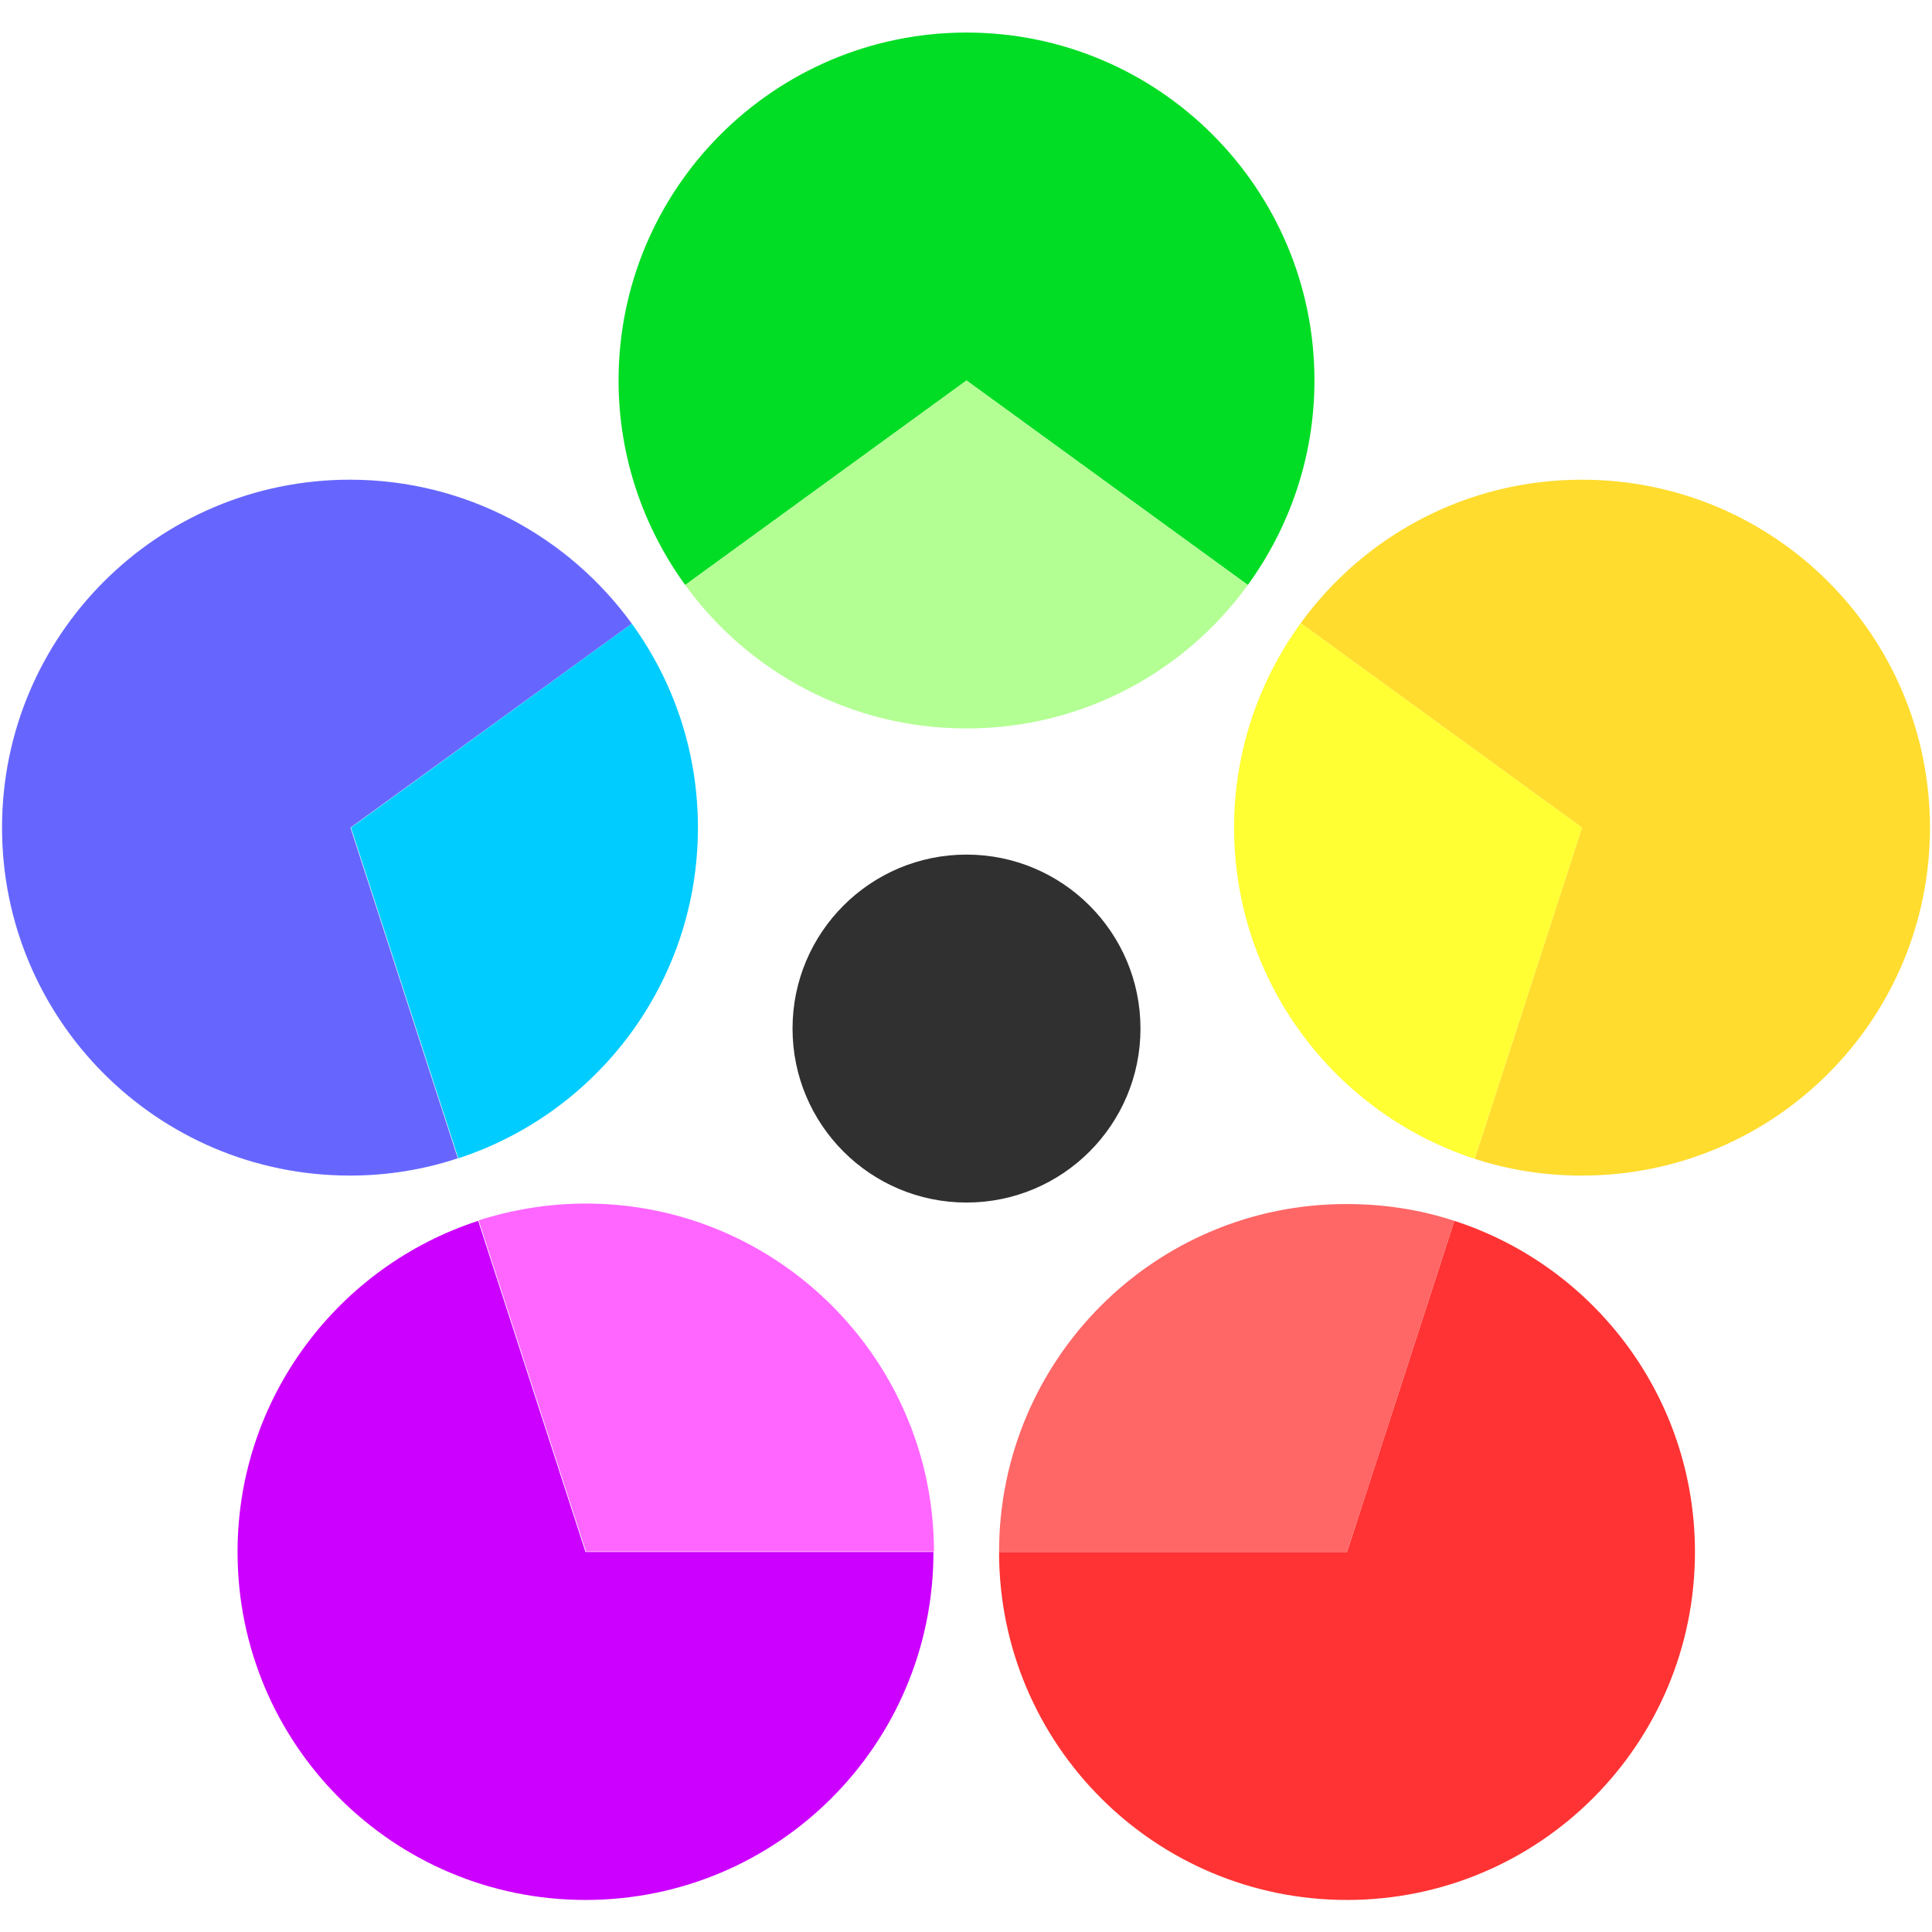
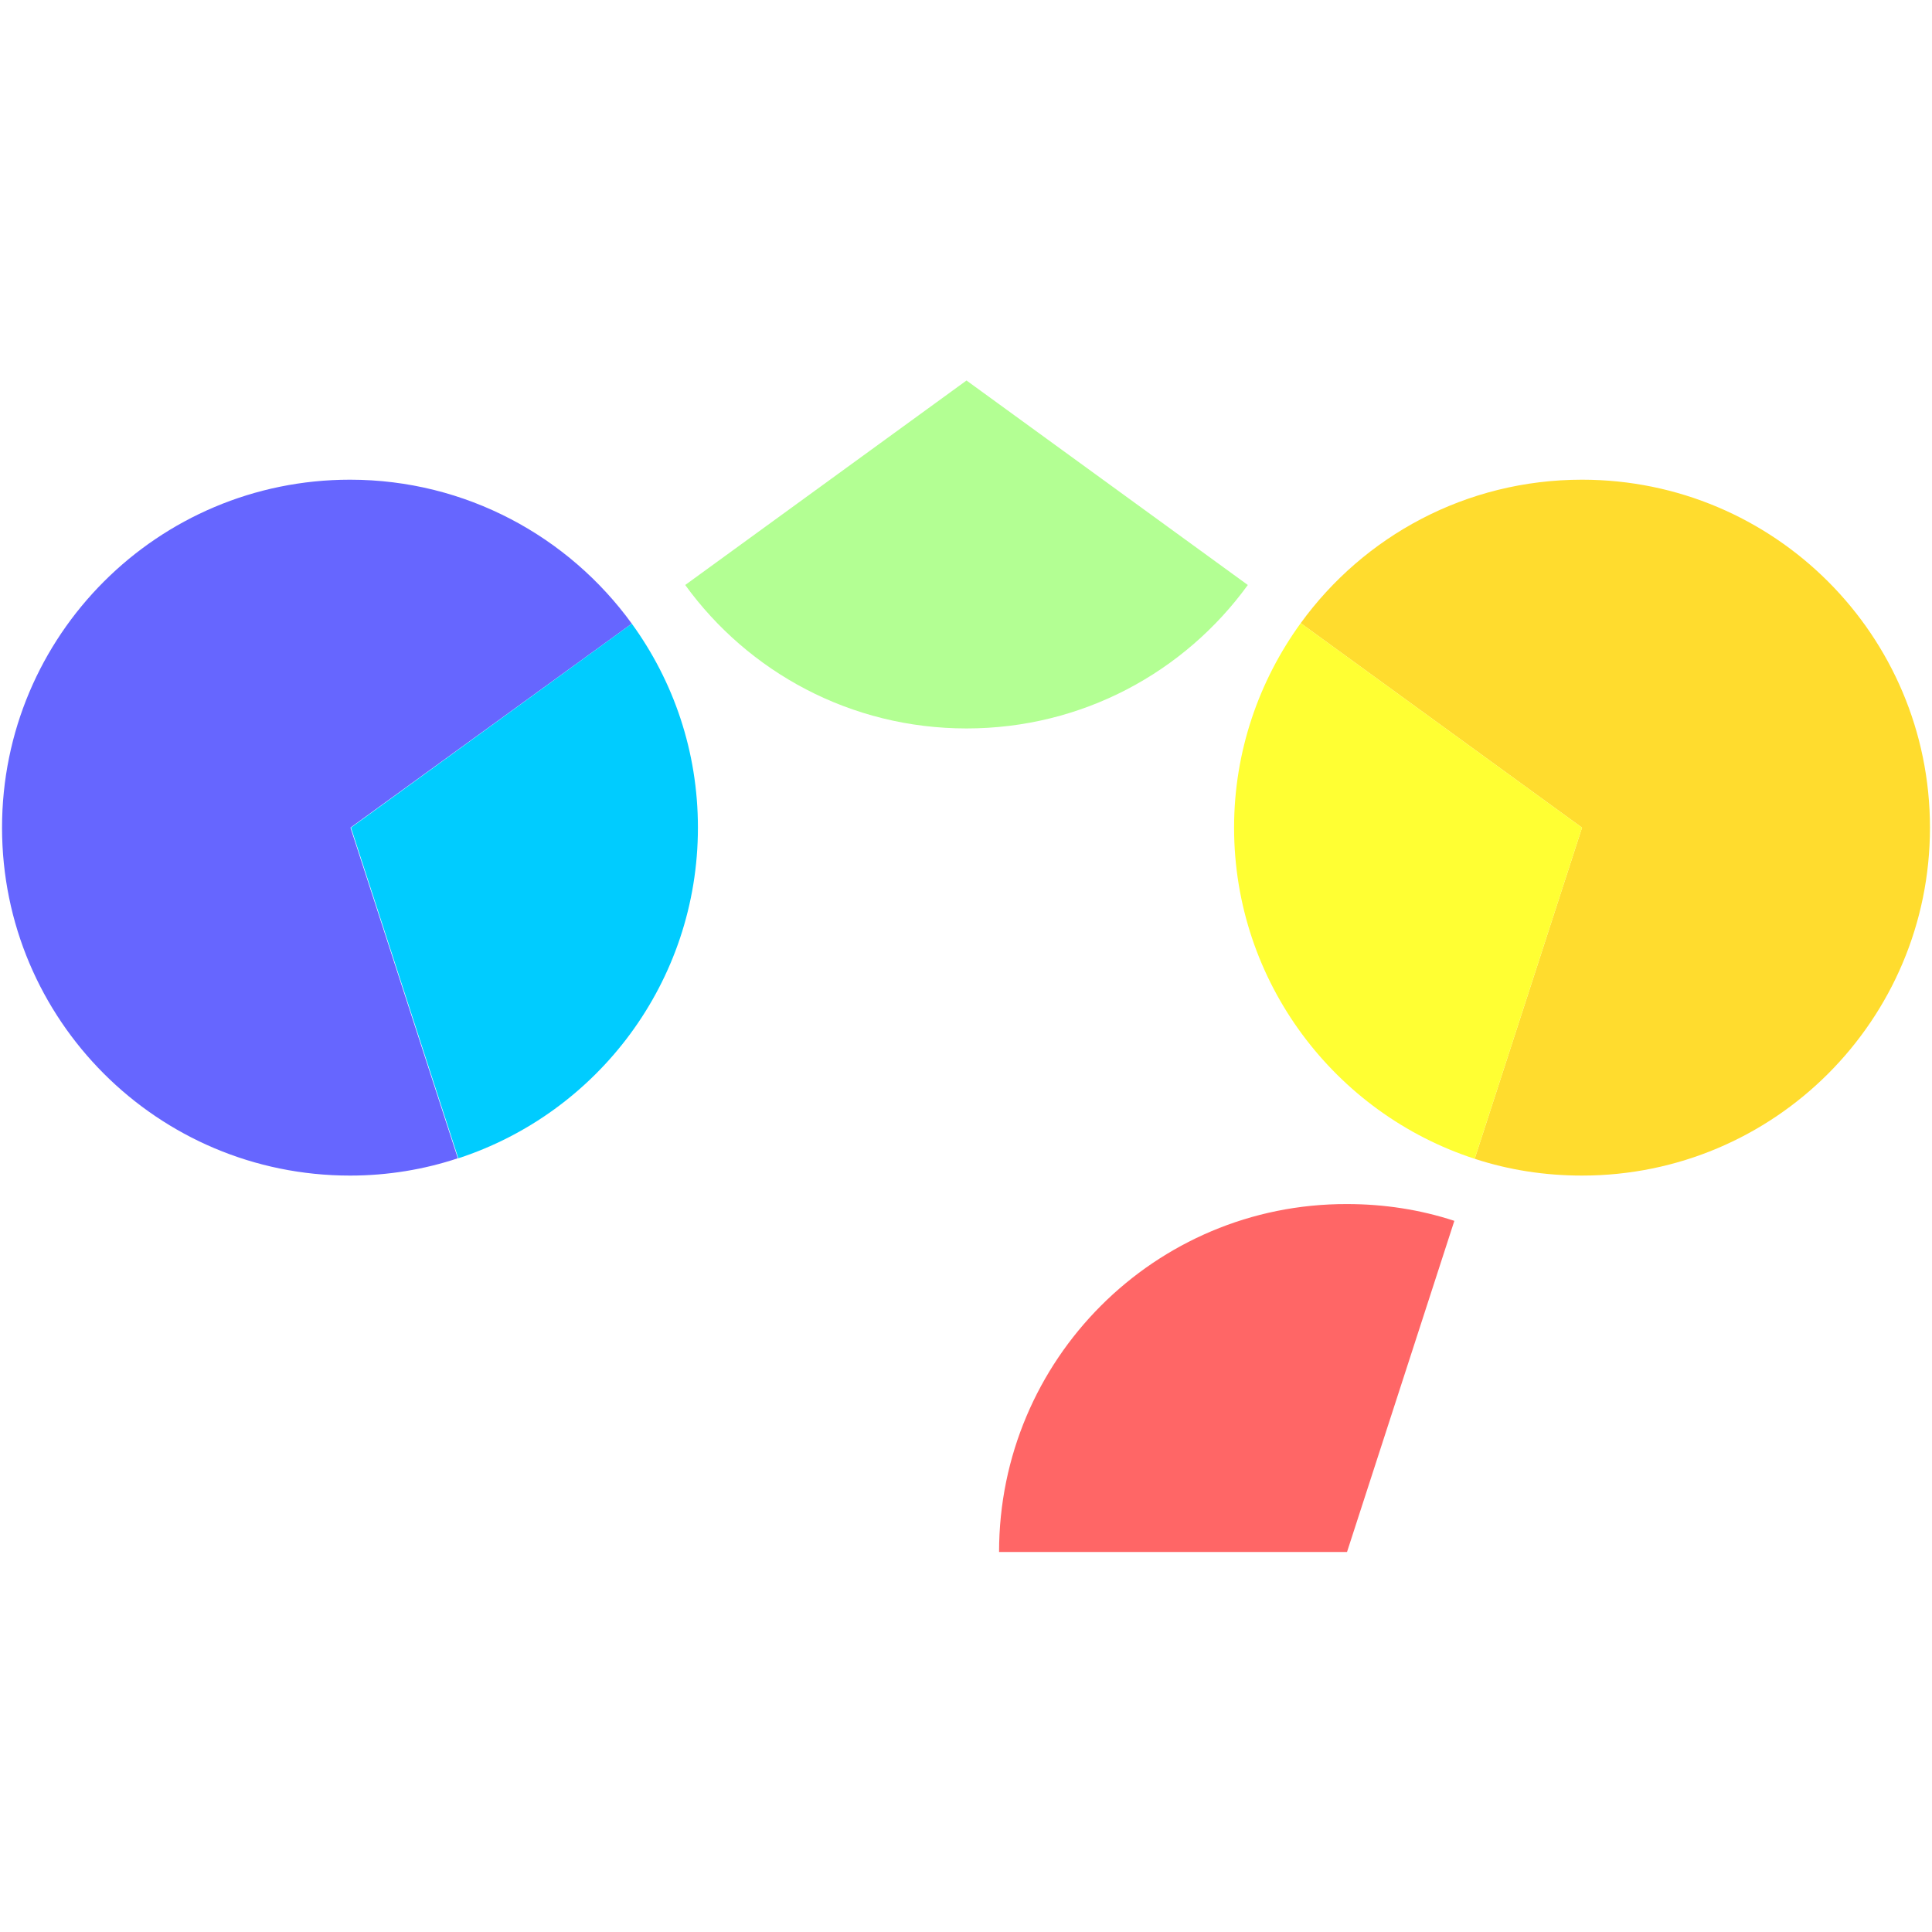
<svg xmlns="http://www.w3.org/2000/svg" version="1.1" id="Capa_1" x="0px" y="0px" viewBox="0 0 379.8 379.8" style="enable-background:new 0 0 379.8 379.8;" xml:space="preserve">
  <style type="text/css">
	.st0{fill:#00DD24;}
	.st1{fill:#FFDC2E;}
	.st2{fill:#FF3333;}
	.st3{fill:#CC00FF;}
	.st4{fill:#6666FF;}
	.st5{fill:#B3FF93;}
	.st6{fill:#FFFF33;}
	.st7{fill:#FF6666;}
	.st8{fill:#FF66FF;}
	.st9{fill:#00CCFF;}
	.st10{fill:#303030;}
</style>
  <g>
-     <path class="st0" d="M245.3,115c8.2-11.3,13.1-25.2,13.1-40.2c0-37.8-30.7-68.4-68.4-68.4S121.6,37,121.6,74.8   c0,15,4.9,28.9,13.1,40.2L190,74.8L245.3,115z" />
-   </g>
+     </g>
  <g>
    <path class="st1" d="M289.9,227.8c6.7,2.2,13.8,3.3,21.1,3.3c37.8,0,68.4-30.6,68.4-68.4S348.8,94.3,311,94.3   c-22.8,0-42.9,11.1-55.3,28.2l55.3,40.2L289.9,227.8z" />
  </g>
  <g>
-     <path class="st2" d="M196.4,305.1c0,37.8,30.6,68.4,68.4,68.4s68.4-30.6,68.4-68.4c0-30.4-19.8-56.2-47.3-65.1l-21.1,65.1H196.4z" />
-   </g>
+     </g>
  <g>
-     <path class="st3" d="M94,240c-27.4,8.9-47.3,34.7-47.3,65.1c0,37.8,30.6,68.4,68.4,68.4s68.4-30.6,68.4-68.4h-68.4L94,240z" />
-   </g>
+     </g>
  <g>
    <path class="st4" d="M124.2,122.6c-12.4-17.1-32.6-28.3-55.4-28.3c-37.8,0-68.4,30.6-68.4,68.4s30.6,68.4,68.4,68.4   c7.4,0,14.6-1.2,21.2-3.4l-21.1-65L124.2,122.6z" />
  </g>
  <path class="st5" d="M190,143.2c22.8,0,42.9-11.1,55.3-28.2L190,74.8L134.7,115C147.1,132.1,167.2,143.2,190,143.2z" />
  <path class="st6" d="M289.9,227.8l21.1-65.1l-55.3-40.2c-8.2,11.3-13.1,25.2-13.1,40.2C242.6,193.1,262.5,218.9,289.9,227.8z" />
  <path class="st7" d="M196.4,305.1h68.4l21.1-65.1c-6.7-2.2-13.8-3.3-21.1-3.3C227,236.6,196.4,267.3,196.4,305.1z" />
-   <path class="st8" d="M115.2,236.6c-7.4,0-14.5,1.2-21.1,3.3l21.1,65.1h68.4C183.6,267.3,152.9,236.6,115.2,236.6z" />
  <path class="st9" d="M137.2,162.7c0-15-4.8-28.8-13-40.1L69,162.7l21.1,65C117.4,218.8,137.2,193.1,137.2,162.7z" />
  <g>
-     <circle class="st10" cx="190" cy="202.2" r="34.2" />
-   </g>
+     </g>
</svg>